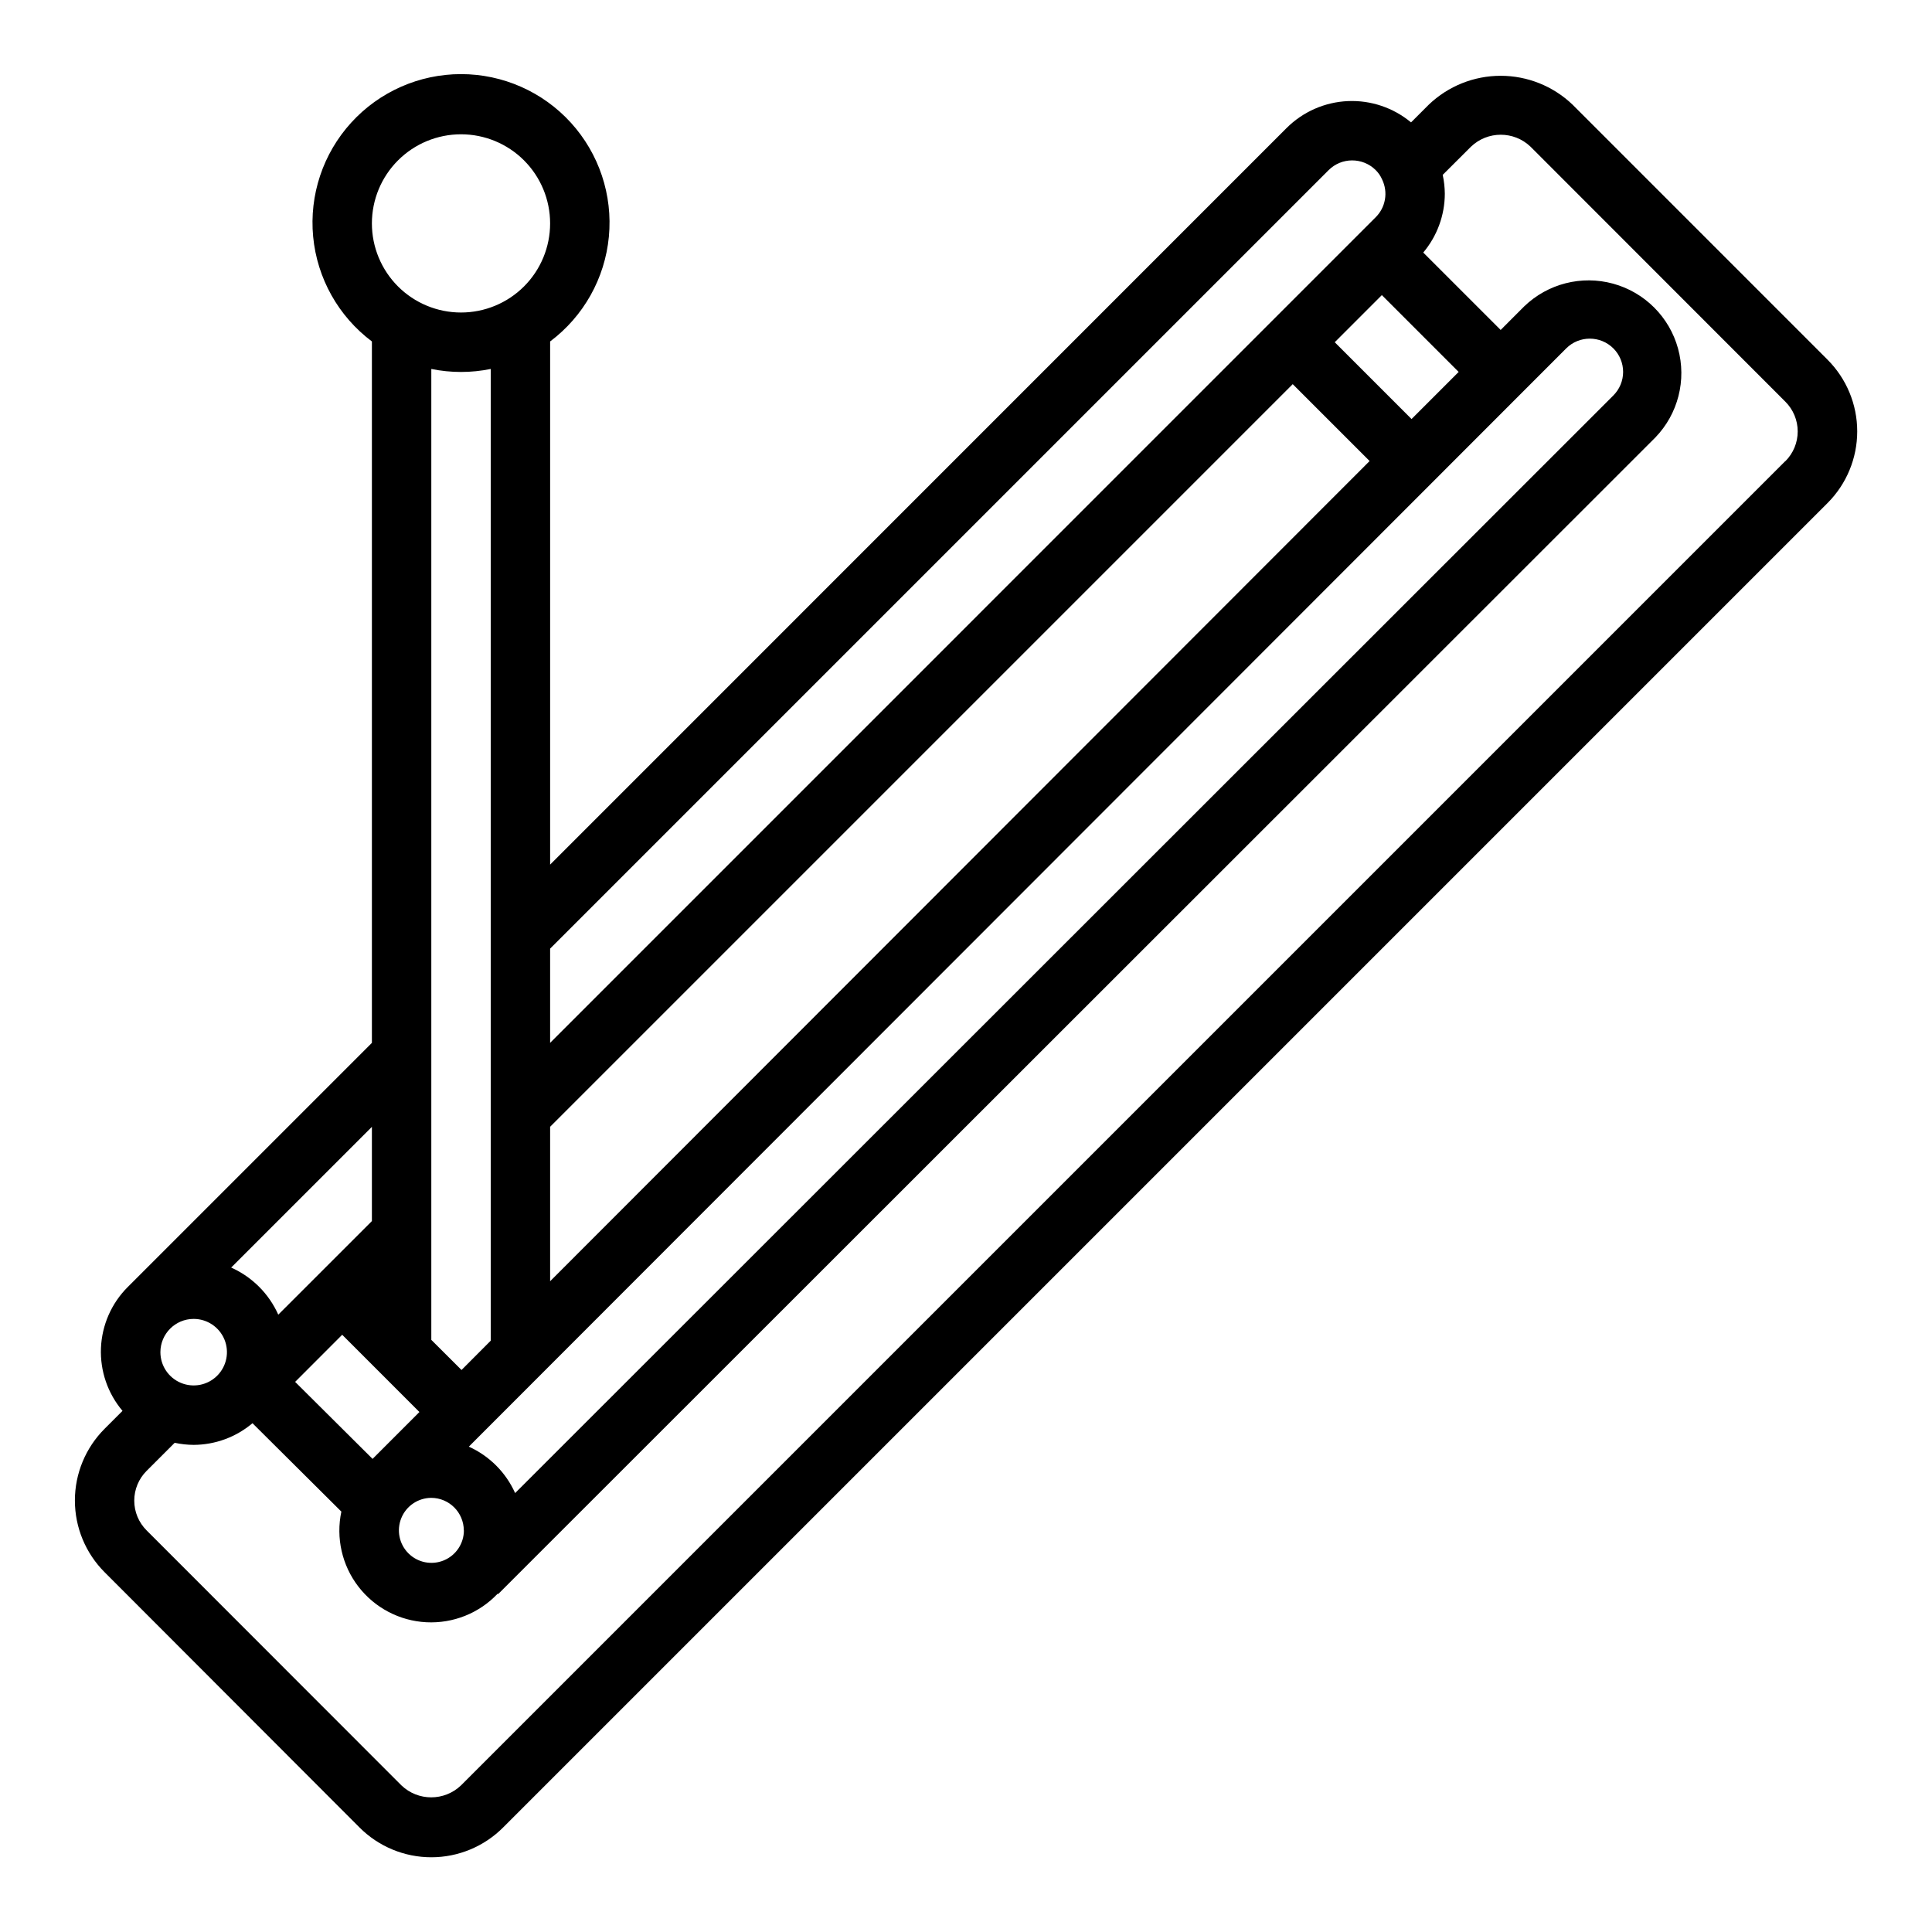
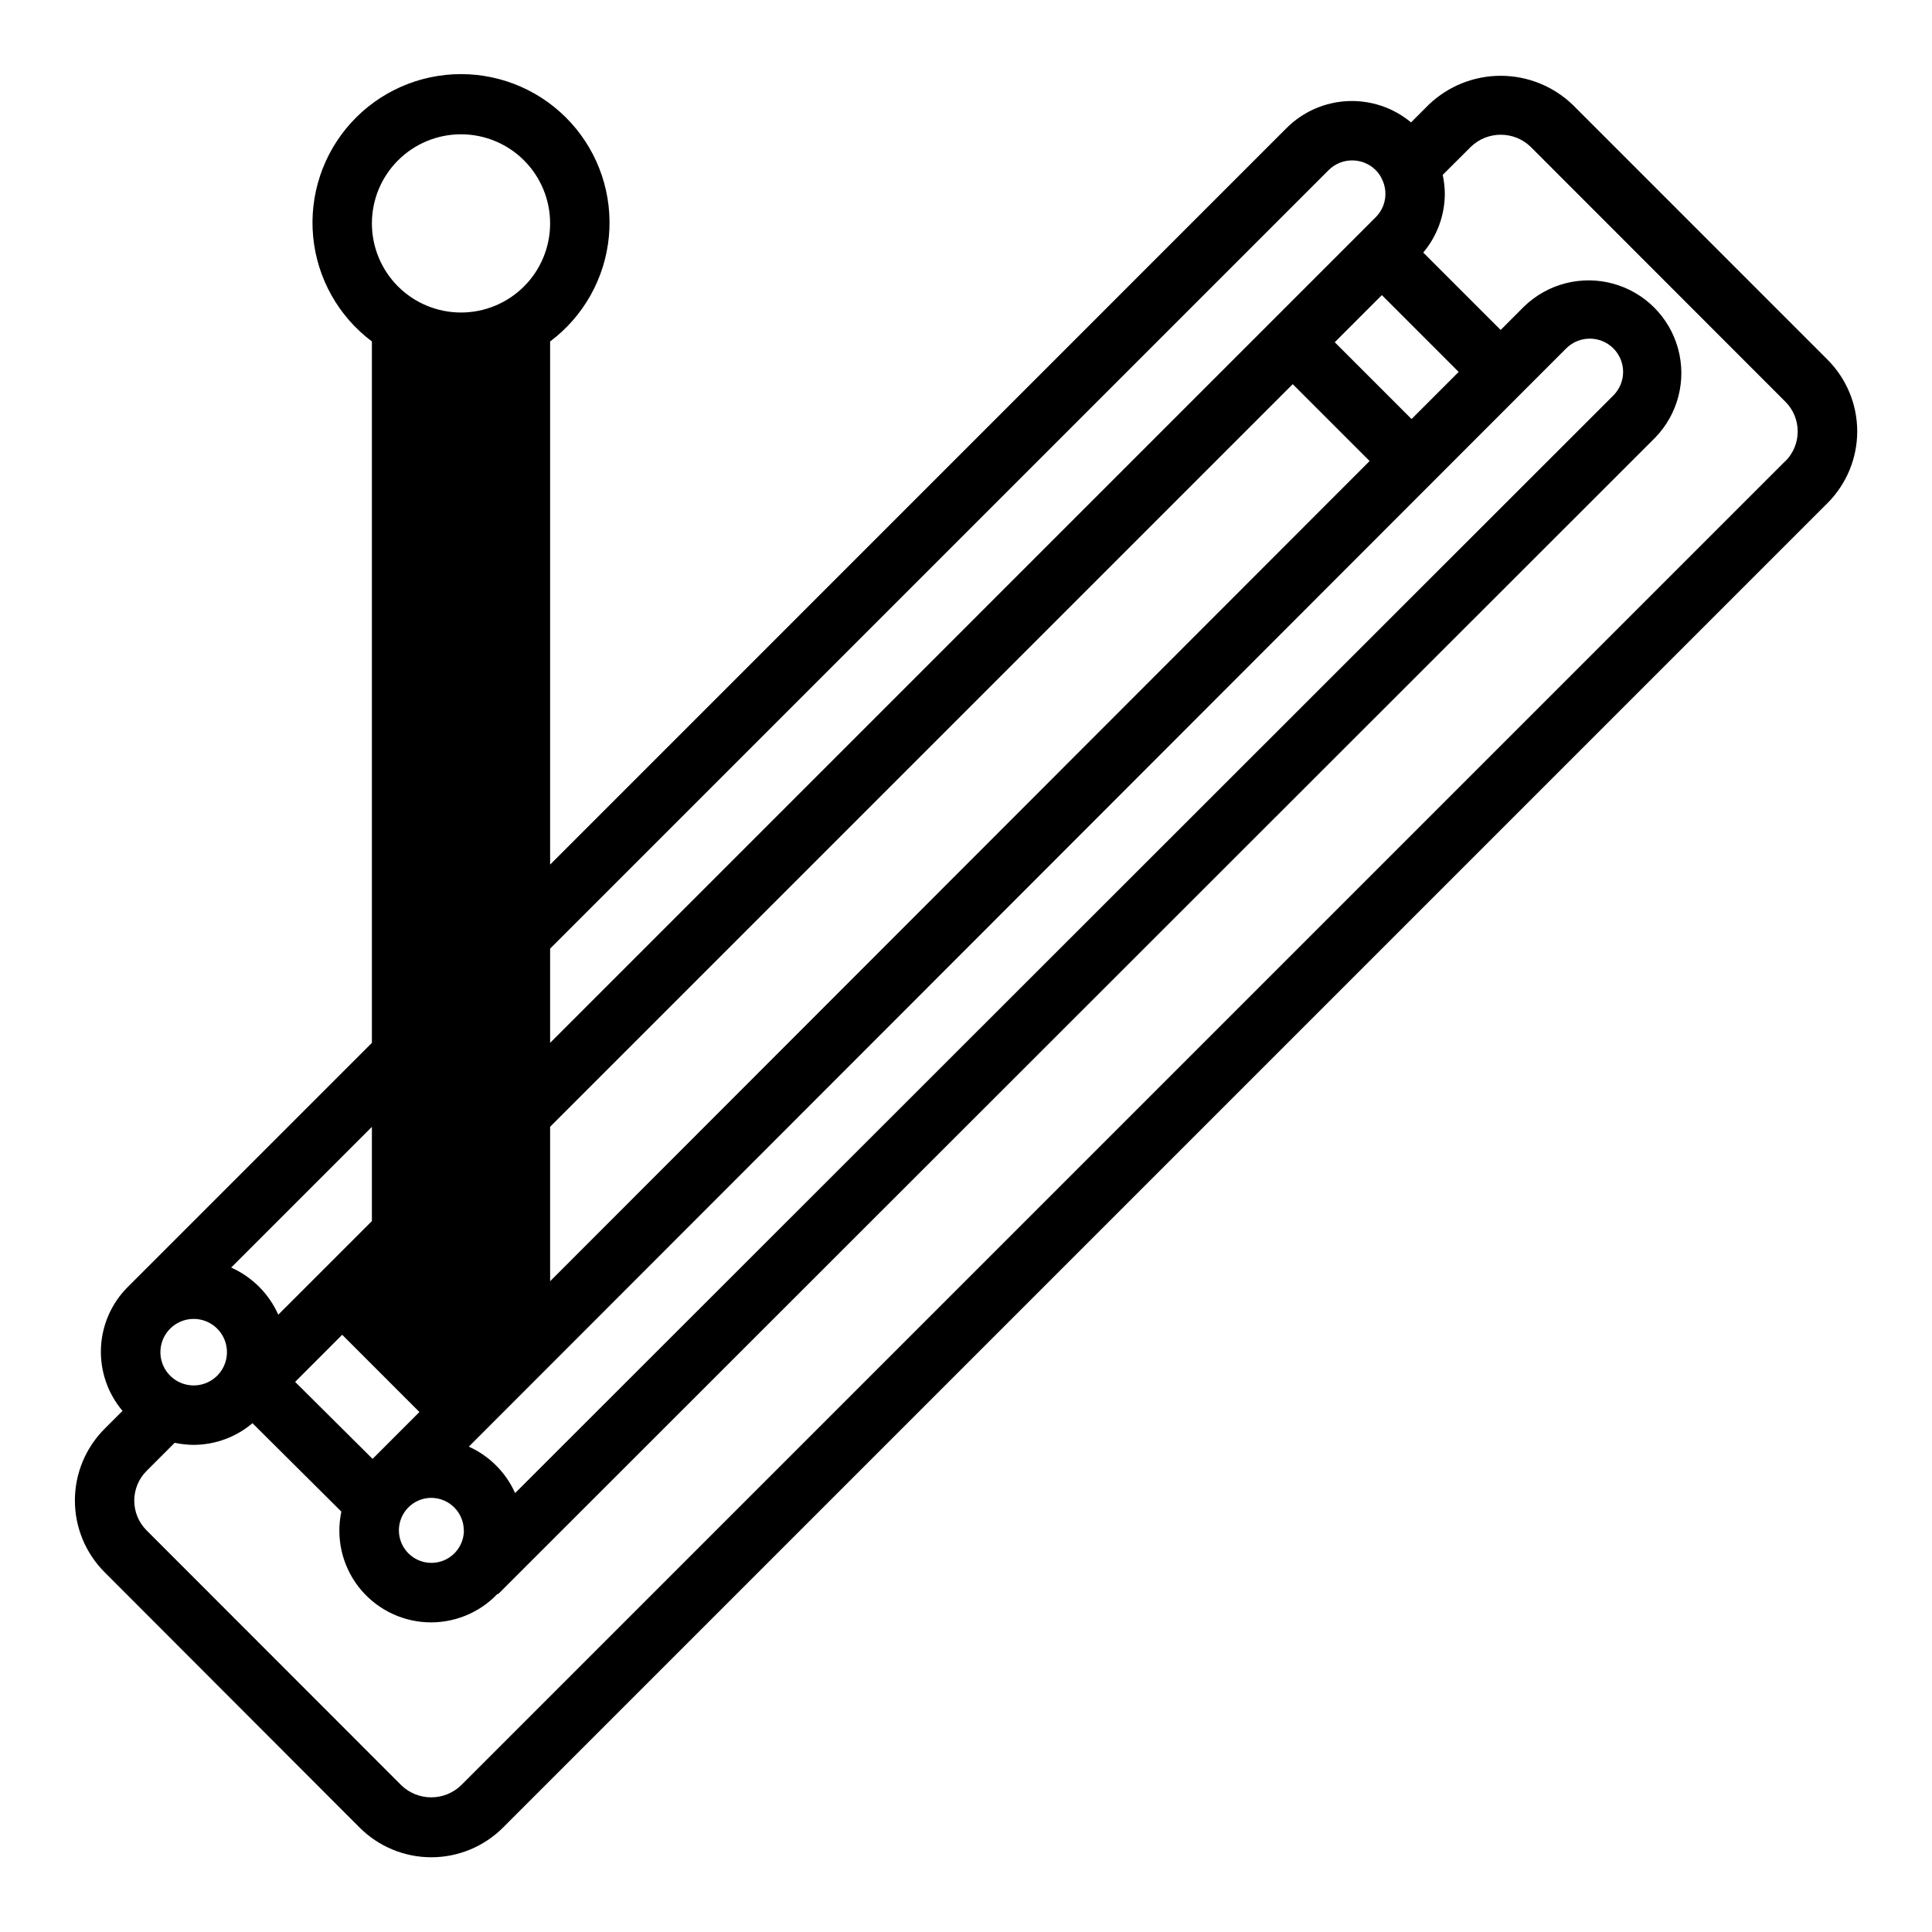
<svg xmlns="http://www.w3.org/2000/svg" fill="#000000" width="800px" height="800px" version="1.1" viewBox="144 144 512 512">
-   <path d="m560.72 171.71c-5.125-4.894-11.941-7.625-19.027-7.625-7.086 0-13.902 2.731-19.027 7.625l-4.723 4.723c-4.691-3.898-10.668-5.91-16.758-5.641-6.094 0.273-11.867 2.805-16.195 7.106l-195.2 195.23v-138.64c8.871-6.652 14.523-16.734 15.57-27.77 1.047-11.035-2.609-22-10.07-30.203-7.457-8.199-18.031-12.875-29.113-12.875-11.086 0-21.66 4.676-29.117 12.875-7.461 8.203-11.117 19.168-10.07 30.203 1.047 11.035 6.703 21.117 15.57 27.77v185.88l-64.73 64.73c-4.297 4.301-6.82 10.059-7.074 16.133-0.25 6.074 1.785 12.02 5.711 16.664l-4.723 4.723c-5.055 5.043-7.894 11.887-7.894 19.027 0 7.137 2.84 13.984 7.894 19.027l67.535 67.629c5.039 5.051 11.887 7.894 19.023 7.894 7.141 0 13.984-2.844 19.027-7.894l350.96-350.96c5.051-5.043 7.894-11.887 7.894-19.027 0-7.137-2.844-13.984-7.894-19.023zm-294.41 335.35-8.008-7.984v-257.3c5.195 1.062 10.551 1.062 15.746 0v257.52zm0.629 42.508c-0.004 3.481-2.102 6.617-5.316 7.949s-6.918 0.598-9.379-1.863c-2.465-2.457-3.203-6.156-1.879-9.375s4.457-5.32 7.938-5.332c4.75 0.027 8.59 3.871 8.613 8.621zm292.13-313.25c3.453-3.434 9.027-3.434 12.484 0 1.656 1.652 2.59 3.898 2.59 6.242 0 2.34-0.934 4.586-2.59 6.242l-291.04 290.88c-2.445-5.465-6.812-9.844-12.27-12.305zm-269.28 247.22v-40.934l196.8-196.8 20.375 20.375zm228.29-228.49-20.355-20.355 12.484-12.488 20.355 20.359zm-21.984-65.961c3.453-3.441 9.039-3.441 12.492 0 0.719 0.711 1.293 1.555 1.691 2.481 1.625 3.356 0.941 7.371-1.699 9.996l-218.79 218.8v-24.969zm-229.92-9.5c6.262 0 12.27 2.488 16.699 6.918 4.426 4.426 6.914 10.434 6.914 16.699 0 6.262-2.488 12.27-6.914 16.699-4.43 4.426-10.438 6.914-16.699 6.914-6.266 0-12.273-2.488-16.699-6.914-4.43-4.43-6.918-10.438-6.918-16.699 0-6.266 2.488-12.273 6.918-16.699 4.426-4.43 10.434-6.918 16.699-6.918zm-11.023 338.61-12.414 12.422-20.523-20.41 12.473-12.484zm-12.594-75.57v24.969l-24.812 24.805c-2.477-5.559-6.926-10.008-12.484-12.484zm-47.234 50.895c3.566 0 6.781 2.148 8.148 5.441 1.363 3.293 0.609 7.086-1.914 9.609-2.519 2.519-6.312 3.273-9.605 1.91-3.297-1.363-5.445-4.578-5.445-8.145 0.004-4.867 3.949-8.812 8.816-8.816zm421.81-227.34-350.96 350.96c-4.418 4.227-11.379 4.227-15.793 0l-67.52-67.566c-2.098-2.09-3.281-4.93-3.281-7.894s1.184-5.805 3.281-7.894l7.434-7.434c1.652 0.355 3.336 0.543 5.027 0.551 5.711-0.023 11.227-2.055 15.59-5.738l23.555 23.426h-0.004c-1.477 6.961 0.168 14.215 4.5 19.855 4.336 5.641 10.922 9.098 18.023 9.465 7.106 0.363 14.012-2.402 18.898-7.566l0.117 0.117 306.68-306.52c6.027-6.242 8.316-15.199 6.019-23.57-2.293-8.367-8.836-14.906-17.203-17.199-8.371-2.293-17.328-0.004-23.57 6.023l-6.234 6.242-20.516-20.512c3.676-4.367 5.699-9.883 5.715-15.59-0.016-1.68-0.203-3.356-0.559-4.996l7.488-7.465c4.414-4.227 11.375-4.227 15.789 0l67.52 67.566c2.102 2.09 3.281 4.934 3.281 7.894 0 2.965-1.18 5.805-3.281 7.898z" />
+   <path d="m560.72 171.71c-5.125-4.894-11.941-7.625-19.027-7.625-7.086 0-13.902 2.731-19.027 7.625l-4.723 4.723c-4.691-3.898-10.668-5.91-16.758-5.641-6.094 0.273-11.867 2.805-16.195 7.106l-195.2 195.23v-138.64c8.871-6.652 14.523-16.734 15.57-27.77 1.047-11.035-2.609-22-10.07-30.203-7.457-8.199-18.031-12.875-29.113-12.875-11.086 0-21.66 4.676-29.117 12.875-7.461 8.203-11.117 19.168-10.07 30.203 1.047 11.035 6.703 21.117 15.57 27.77v185.88l-64.73 64.73c-4.297 4.301-6.82 10.059-7.074 16.133-0.25 6.074 1.785 12.02 5.711 16.664l-4.723 4.723c-5.055 5.043-7.894 11.887-7.894 19.027 0 7.137 2.84 13.984 7.894 19.027l67.535 67.629c5.039 5.051 11.887 7.894 19.023 7.894 7.141 0 13.984-2.844 19.027-7.894l350.96-350.96c5.051-5.043 7.894-11.887 7.894-19.027 0-7.137-2.844-13.984-7.894-19.023zm-294.41 335.35-8.008-7.984v-257.3v257.52zm0.629 42.508c-0.004 3.481-2.102 6.617-5.316 7.949s-6.918 0.598-9.379-1.863c-2.465-2.457-3.203-6.156-1.879-9.375s4.457-5.32 7.938-5.332c4.75 0.027 8.59 3.871 8.613 8.621zm292.13-313.25c3.453-3.434 9.027-3.434 12.484 0 1.656 1.652 2.59 3.898 2.59 6.242 0 2.34-0.934 4.586-2.59 6.242l-291.04 290.88c-2.445-5.465-6.812-9.844-12.27-12.305zm-269.28 247.22v-40.934l196.8-196.8 20.375 20.375zm228.29-228.49-20.355-20.355 12.484-12.488 20.355 20.359zm-21.984-65.961c3.453-3.441 9.039-3.441 12.492 0 0.719 0.711 1.293 1.555 1.691 2.481 1.625 3.356 0.941 7.371-1.699 9.996l-218.79 218.8v-24.969zm-229.92-9.5c6.262 0 12.27 2.488 16.699 6.918 4.426 4.426 6.914 10.434 6.914 16.699 0 6.262-2.488 12.27-6.914 16.699-4.43 4.426-10.438 6.914-16.699 6.914-6.266 0-12.273-2.488-16.699-6.914-4.43-4.43-6.918-10.438-6.918-16.699 0-6.266 2.488-12.273 6.918-16.699 4.426-4.43 10.434-6.918 16.699-6.918zm-11.023 338.61-12.414 12.422-20.523-20.41 12.473-12.484zm-12.594-75.57v24.969l-24.812 24.805c-2.477-5.559-6.926-10.008-12.484-12.484zm-47.234 50.895c3.566 0 6.781 2.148 8.148 5.441 1.363 3.293 0.609 7.086-1.914 9.609-2.519 2.519-6.312 3.273-9.605 1.91-3.297-1.363-5.445-4.578-5.445-8.145 0.004-4.867 3.949-8.812 8.816-8.816zm421.81-227.34-350.96 350.96c-4.418 4.227-11.379 4.227-15.793 0l-67.52-67.566c-2.098-2.09-3.281-4.93-3.281-7.894s1.184-5.805 3.281-7.894l7.434-7.434c1.652 0.355 3.336 0.543 5.027 0.551 5.711-0.023 11.227-2.055 15.59-5.738l23.555 23.426h-0.004c-1.477 6.961 0.168 14.215 4.5 19.855 4.336 5.641 10.922 9.098 18.023 9.465 7.106 0.363 14.012-2.402 18.898-7.566l0.117 0.117 306.68-306.52c6.027-6.242 8.316-15.199 6.019-23.57-2.293-8.367-8.836-14.906-17.203-17.199-8.371-2.293-17.328-0.004-23.57 6.023l-6.234 6.242-20.516-20.512c3.676-4.367 5.699-9.883 5.715-15.59-0.016-1.68-0.203-3.356-0.559-4.996l7.488-7.465c4.414-4.227 11.375-4.227 15.789 0l67.52 67.566c2.102 2.09 3.281 4.934 3.281 7.894 0 2.965-1.18 5.805-3.281 7.898z" />
</svg>